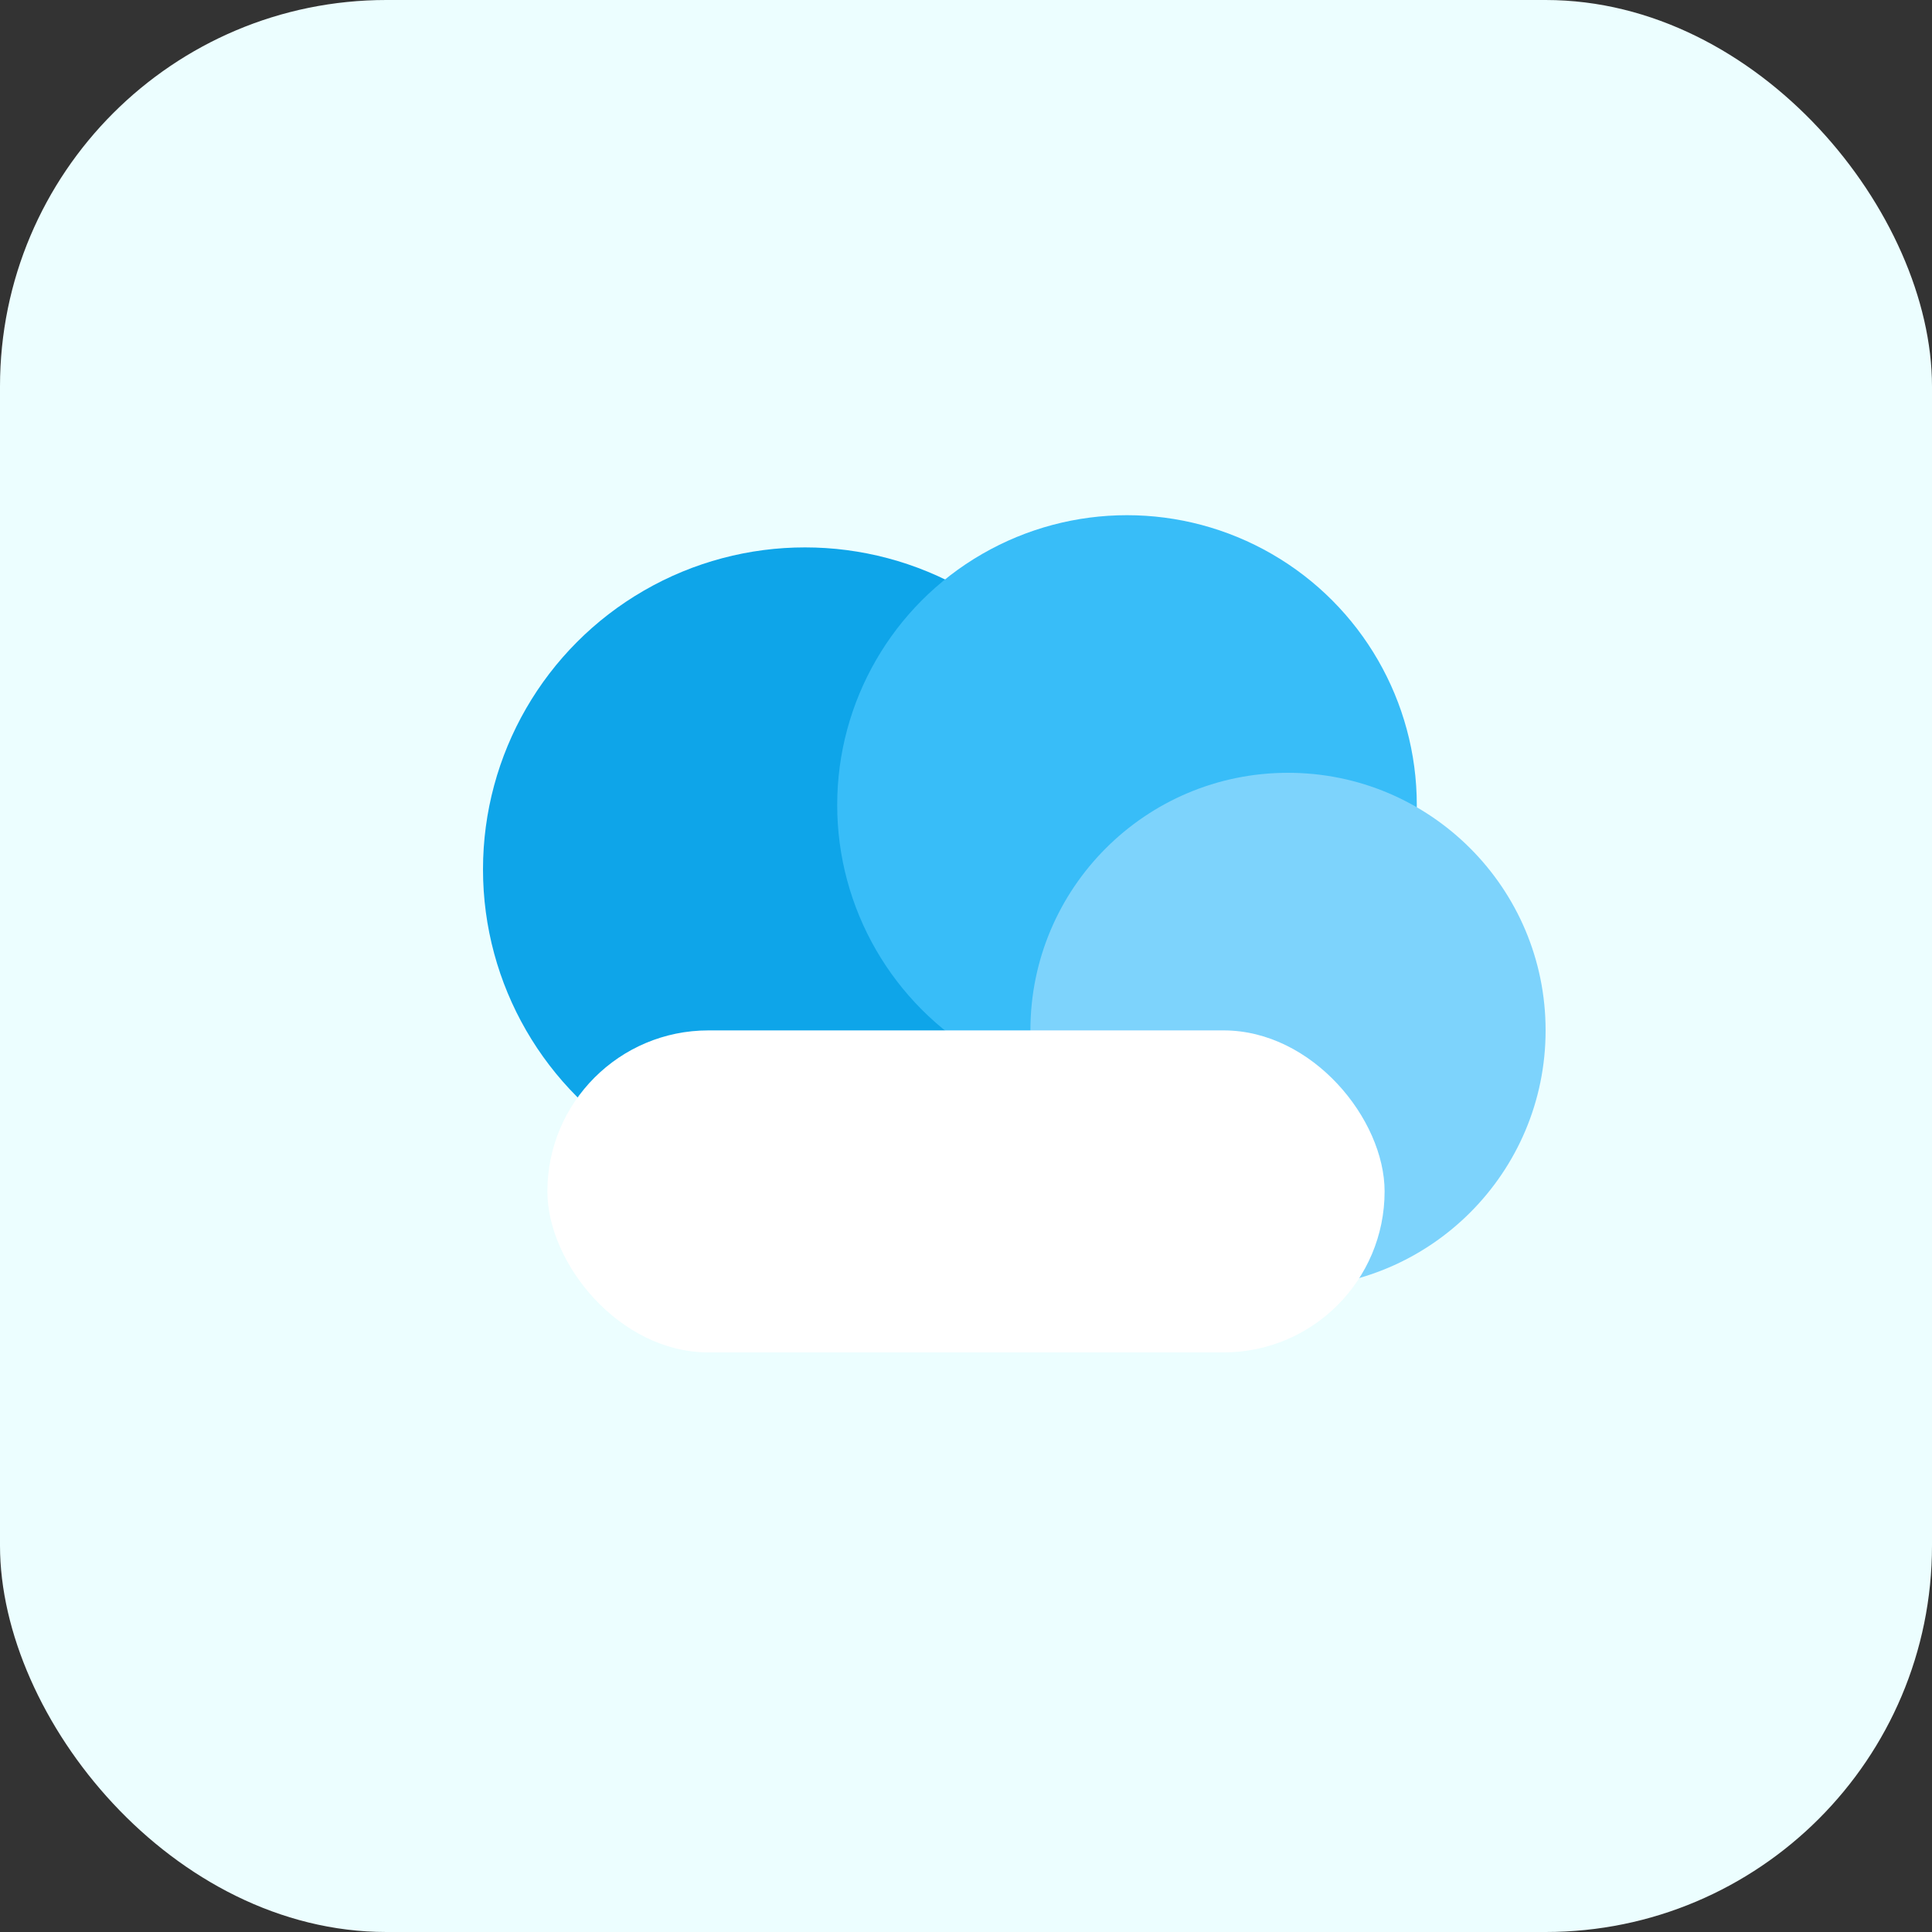
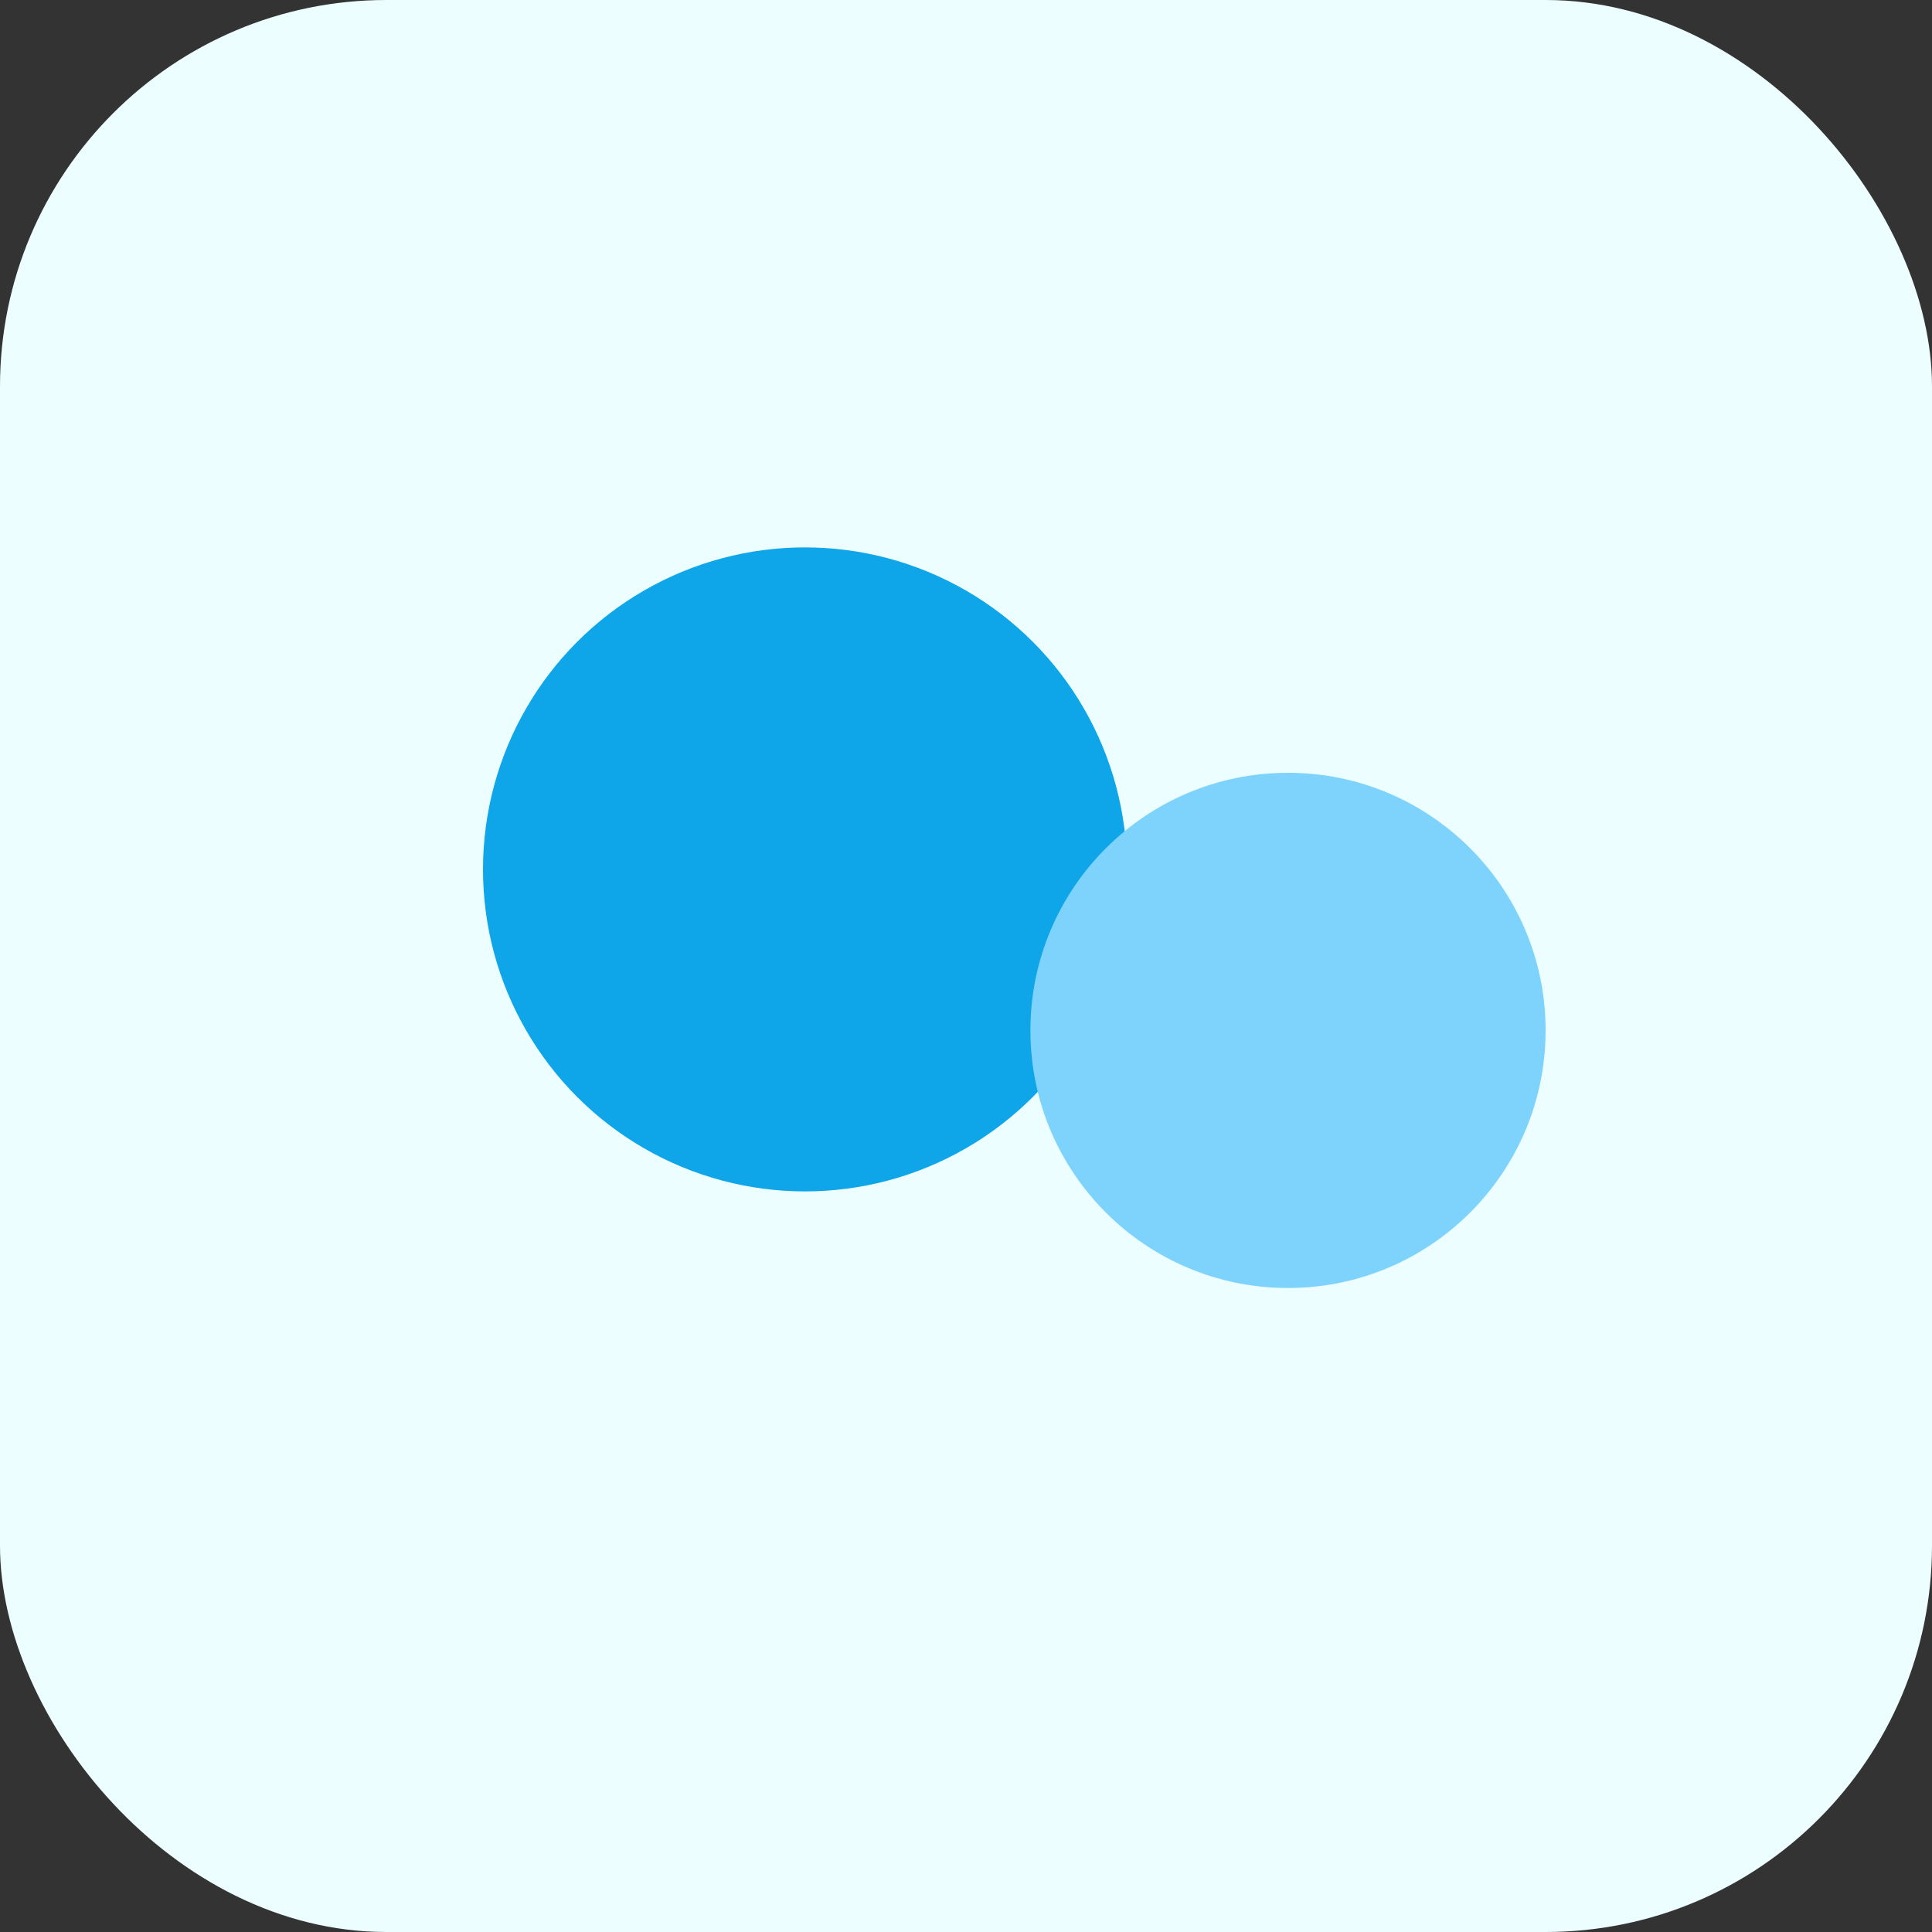
<svg xmlns="http://www.w3.org/2000/svg" width="120" height="120">
  <rect width="100%" height="100%" fill="#333333" stroke="none" />
  <rect width="120" height="120" rx="24" fill="#ecfeff" />
  <circle cx="50" cy="54" r="20" fill="#0ea5e9" />
-   <circle cx="70" cy="50" r="18" fill="#38bdf8" />
  <circle cx="80" cy="64" r="16" fill="#7dd3fc" />
-   <rect x="34" y="64" width="52" height="20" rx="10" fill="#ffffff" />
</svg>